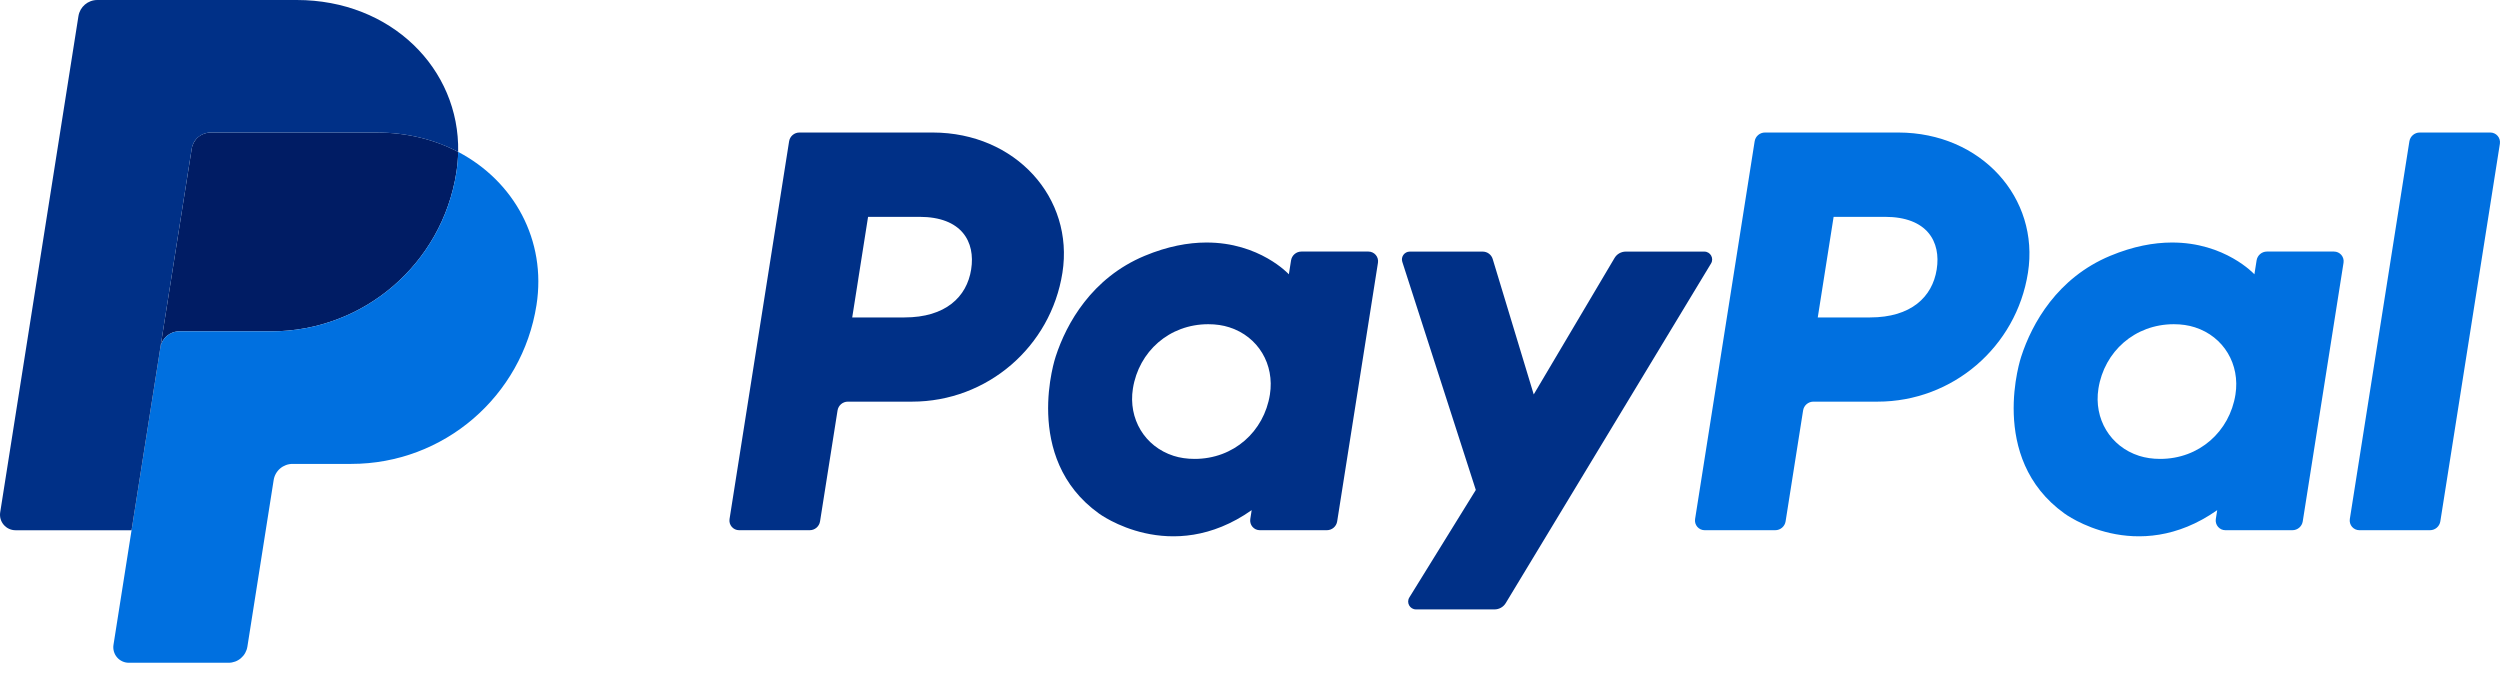
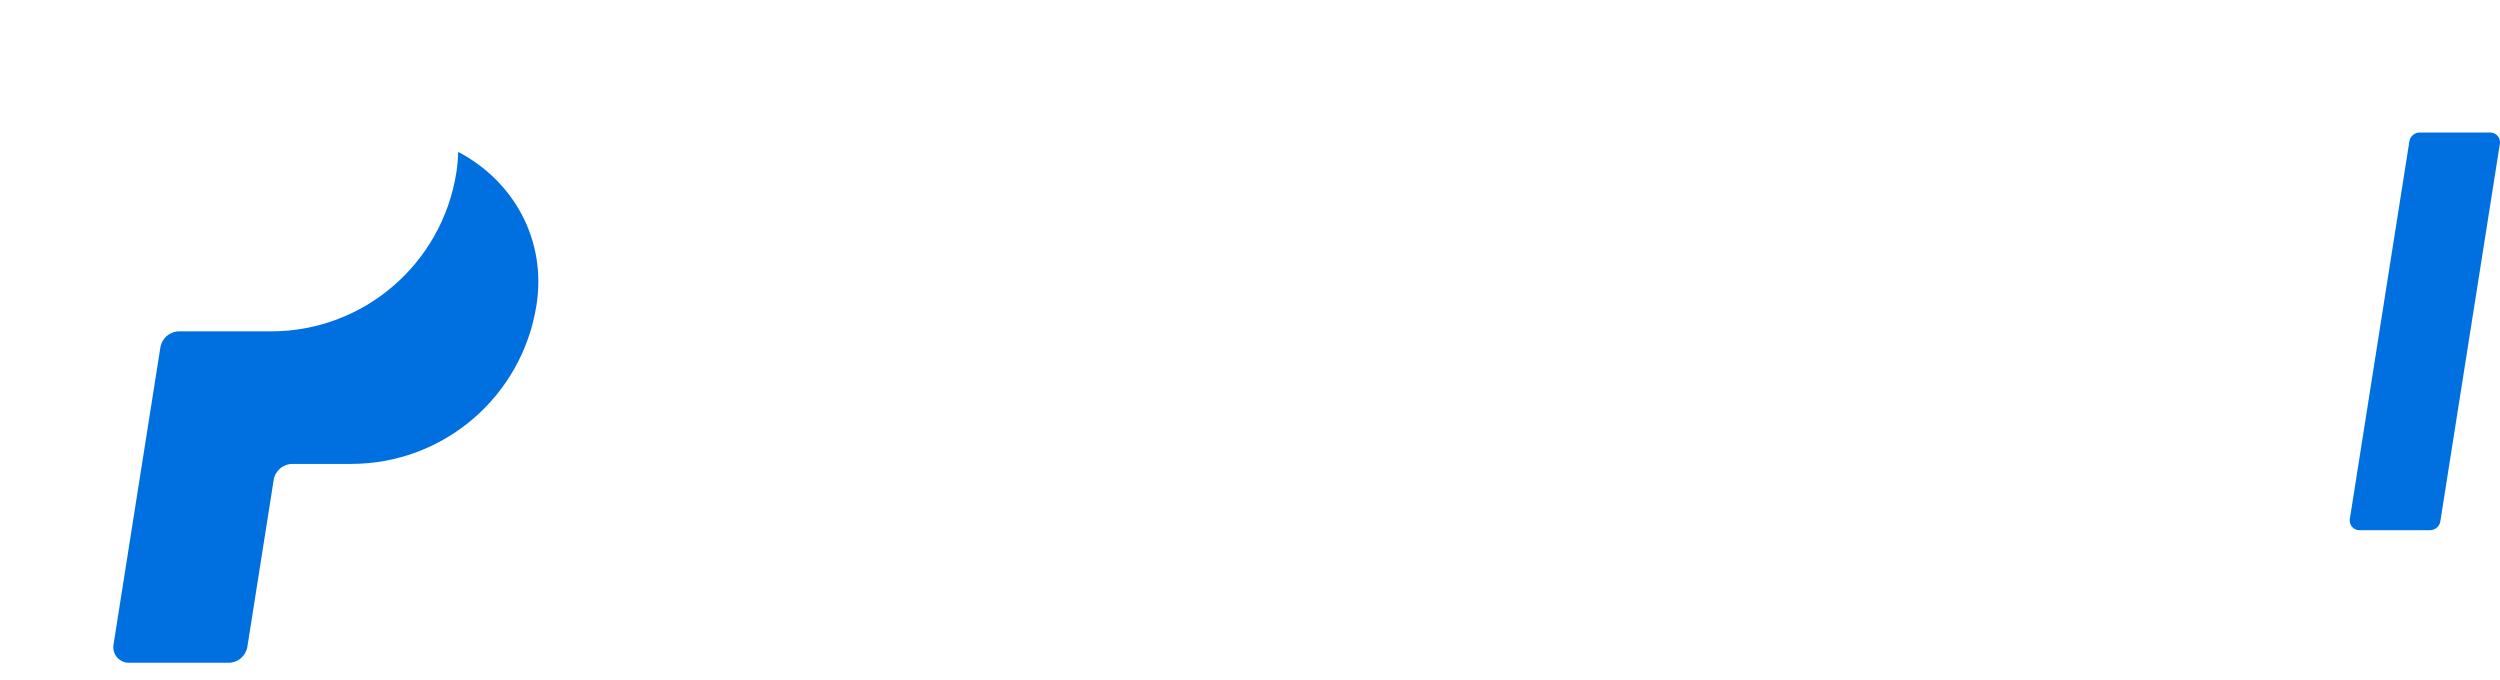
<svg xmlns="http://www.w3.org/2000/svg" width="114" height="31" viewBox="0 0 114 31" fill="none">
  <g clip-path="url(#clip0_4295_28751)">
-     <path d="M36.453 6.043C36.219 6.043 36.02 6.213 35.983 6.445L33.267 23.668C33.257 23.731 33.261 23.795 33.278 23.857C33.296 23.918 33.326 23.975 33.368 24.023C33.409 24.071 33.46 24.11 33.518 24.137C33.576 24.164 33.639 24.177 33.703 24.177H36.923C37.158 24.177 37.357 24.007 37.394 23.775L38.192 18.718C38.228 18.486 38.428 18.315 38.662 18.315H41.59C45.012 18.315 47.916 15.819 48.447 12.436C48.981 9.025 46.317 6.05 42.539 6.043H36.453ZM39.584 9.888H41.927C43.856 9.888 44.484 11.026 44.285 12.284C44.087 13.546 43.111 14.475 41.245 14.475H38.861L39.584 9.888ZM54.997 11.059C54.184 11.062 53.248 11.228 52.197 11.666C49.788 12.67 48.63 14.746 48.139 16.259C48.139 16.259 46.575 20.877 50.109 23.414C50.109 23.414 53.386 25.856 57.076 23.263L57.013 23.668C57.003 23.731 57.007 23.795 57.024 23.856C57.041 23.918 57.071 23.974 57.113 24.023C57.154 24.071 57.205 24.11 57.263 24.137C57.321 24.163 57.384 24.177 57.447 24.177H60.505C60.739 24.177 60.939 24.007 60.975 23.775L62.835 11.981C62.845 11.918 62.841 11.854 62.824 11.792C62.807 11.731 62.776 11.674 62.735 11.626C62.694 11.577 62.642 11.538 62.585 11.512C62.527 11.485 62.464 11.471 62.4 11.471H59.343C59.108 11.471 58.909 11.642 58.872 11.873L58.772 12.508C58.772 12.508 57.437 11.049 54.997 11.059ZM55.097 14.784C55.448 14.784 55.769 14.832 56.057 14.925C57.377 15.348 58.125 16.616 57.908 17.989C57.641 19.681 56.254 20.926 54.475 20.926C54.124 20.926 53.803 20.878 53.515 20.786C52.196 20.362 51.443 19.095 51.66 17.721C51.927 16.03 53.318 14.784 55.097 14.784Z" fill="#003087" />
-     <path d="M80.482 6.043C80.248 6.043 80.048 6.213 80.012 6.445L77.296 23.668C77.286 23.731 77.29 23.795 77.307 23.857C77.325 23.918 77.355 23.975 77.396 24.023C77.438 24.071 77.489 24.11 77.547 24.137C77.605 24.164 77.668 24.177 77.731 24.177H80.952C81.186 24.177 81.386 24.007 81.423 23.775L82.221 18.718C82.257 18.486 82.457 18.315 82.691 18.315H85.619C89.041 18.315 91.945 15.819 92.475 12.436C93.01 9.025 90.345 6.05 86.568 6.043H80.482ZM83.613 9.888H85.956C87.885 9.888 88.513 11.026 88.314 12.284C88.116 13.546 87.141 14.475 85.274 14.475H82.89L83.613 9.888ZM99.026 11.059C98.212 11.062 97.277 11.228 96.226 11.666C93.816 12.67 92.659 14.746 92.168 16.259C92.168 16.259 90.604 20.877 94.138 23.414C94.138 23.414 97.415 25.856 101.105 23.263L101.041 23.668C101.031 23.731 101.035 23.795 101.053 23.857C101.07 23.918 101.1 23.975 101.142 24.023C101.183 24.071 101.235 24.11 101.292 24.137C101.35 24.164 101.413 24.177 101.477 24.177H104.534C104.769 24.177 104.968 24.007 105.005 23.775L106.865 11.981C106.875 11.918 106.871 11.854 106.854 11.792C106.837 11.731 106.806 11.674 106.765 11.625C106.723 11.577 106.672 11.538 106.614 11.511C106.556 11.485 106.493 11.471 106.429 11.471H103.372C103.137 11.471 102.938 11.642 102.901 11.873L102.801 12.508C102.801 12.508 101.466 11.049 99.026 11.059ZM99.126 14.784C99.477 14.784 99.798 14.832 100.086 14.925C101.405 15.348 102.153 16.616 101.937 17.989C101.67 19.681 100.283 20.926 98.504 20.926C98.153 20.926 97.832 20.878 97.543 20.786C96.224 20.362 95.472 19.095 95.688 17.721C95.955 16.03 97.347 14.784 99.126 14.784Z" fill="#0070E0" />
-     <path d="M64.286 11.473C64.043 11.473 63.871 11.71 63.945 11.94L67.297 22.342L64.266 27.244C64.119 27.482 64.29 27.789 64.57 27.789H68.152C68.254 27.789 68.355 27.762 68.444 27.712C68.534 27.662 68.608 27.589 68.661 27.502L78.023 12.015C78.167 11.777 77.995 11.473 77.717 11.473H74.135C74.032 11.473 73.93 11.5 73.84 11.551C73.75 11.602 73.675 11.676 73.623 11.765L69.938 17.986L68.067 11.811C68.006 11.61 67.821 11.473 67.611 11.473L64.286 11.473Z" fill="#003087" />
    <path d="M110.339 6.043C110.105 6.043 109.905 6.214 109.868 6.445L107.152 23.667C107.142 23.73 107.146 23.795 107.163 23.856C107.18 23.917 107.211 23.974 107.252 24.023C107.294 24.071 107.345 24.11 107.403 24.137C107.461 24.164 107.524 24.177 107.587 24.177H110.808C111.042 24.177 111.242 24.007 111.279 23.775L113.995 6.552C114.004 6.489 114.001 6.425 113.983 6.364C113.966 6.303 113.936 6.246 113.894 6.198C113.853 6.149 113.802 6.11 113.744 6.084C113.686 6.057 113.623 6.043 113.56 6.043H110.339Z" fill="#0070E0" />
-     <path d="M9.603 6.043C9.395 6.043 9.195 6.117 9.037 6.252C8.879 6.387 8.775 6.574 8.743 6.778L7.313 15.845C7.38 15.422 7.745 15.11 8.173 15.11H12.363C16.579 15.11 20.156 12.034 20.81 7.866C20.858 7.555 20.886 7.241 20.892 6.926C19.821 6.364 18.562 6.043 17.183 6.043H9.603Z" fill="#001C64" />
    <path d="M20.892 6.926C20.886 7.241 20.859 7.555 20.81 7.866C20.156 12.034 16.578 15.11 12.363 15.11H8.174C7.745 15.11 7.38 15.421 7.313 15.845L5.999 24.177L5.175 29.404C5.159 29.505 5.165 29.608 5.193 29.706C5.221 29.805 5.269 29.896 5.336 29.974C5.402 30.052 5.485 30.114 5.578 30.157C5.67 30.2 5.772 30.222 5.874 30.222H10.421C10.628 30.222 10.829 30.148 10.986 30.013C11.144 29.878 11.249 29.691 11.281 29.486L12.479 21.89C12.511 21.685 12.616 21.498 12.774 21.363C12.931 21.229 13.132 21.154 13.34 21.154H16.017C20.233 21.154 23.811 18.079 24.464 13.911C24.928 10.953 23.439 8.261 20.892 6.926Z" fill="#0070E0" />
-     <path d="M4.437 0C4.009 0 3.644 0.312 3.577 0.735L0.009 23.361C-0.059 23.79 0.273 24.179 0.708 24.179H5.999L7.313 15.847L8.743 6.78C8.775 6.575 8.879 6.388 9.037 6.253C9.195 6.119 9.395 6.044 9.603 6.044H17.183C18.563 6.044 19.821 6.366 20.892 6.928C20.966 3.133 17.834 0 13.53 0H4.437Z" fill="#003087" />
  </g>
  <defs>
    <clipPath id="clip0_4295_28751">
      <rect width="114" height="30.223" fill="white" />
    </clipPath>
  </defs>
</svg>